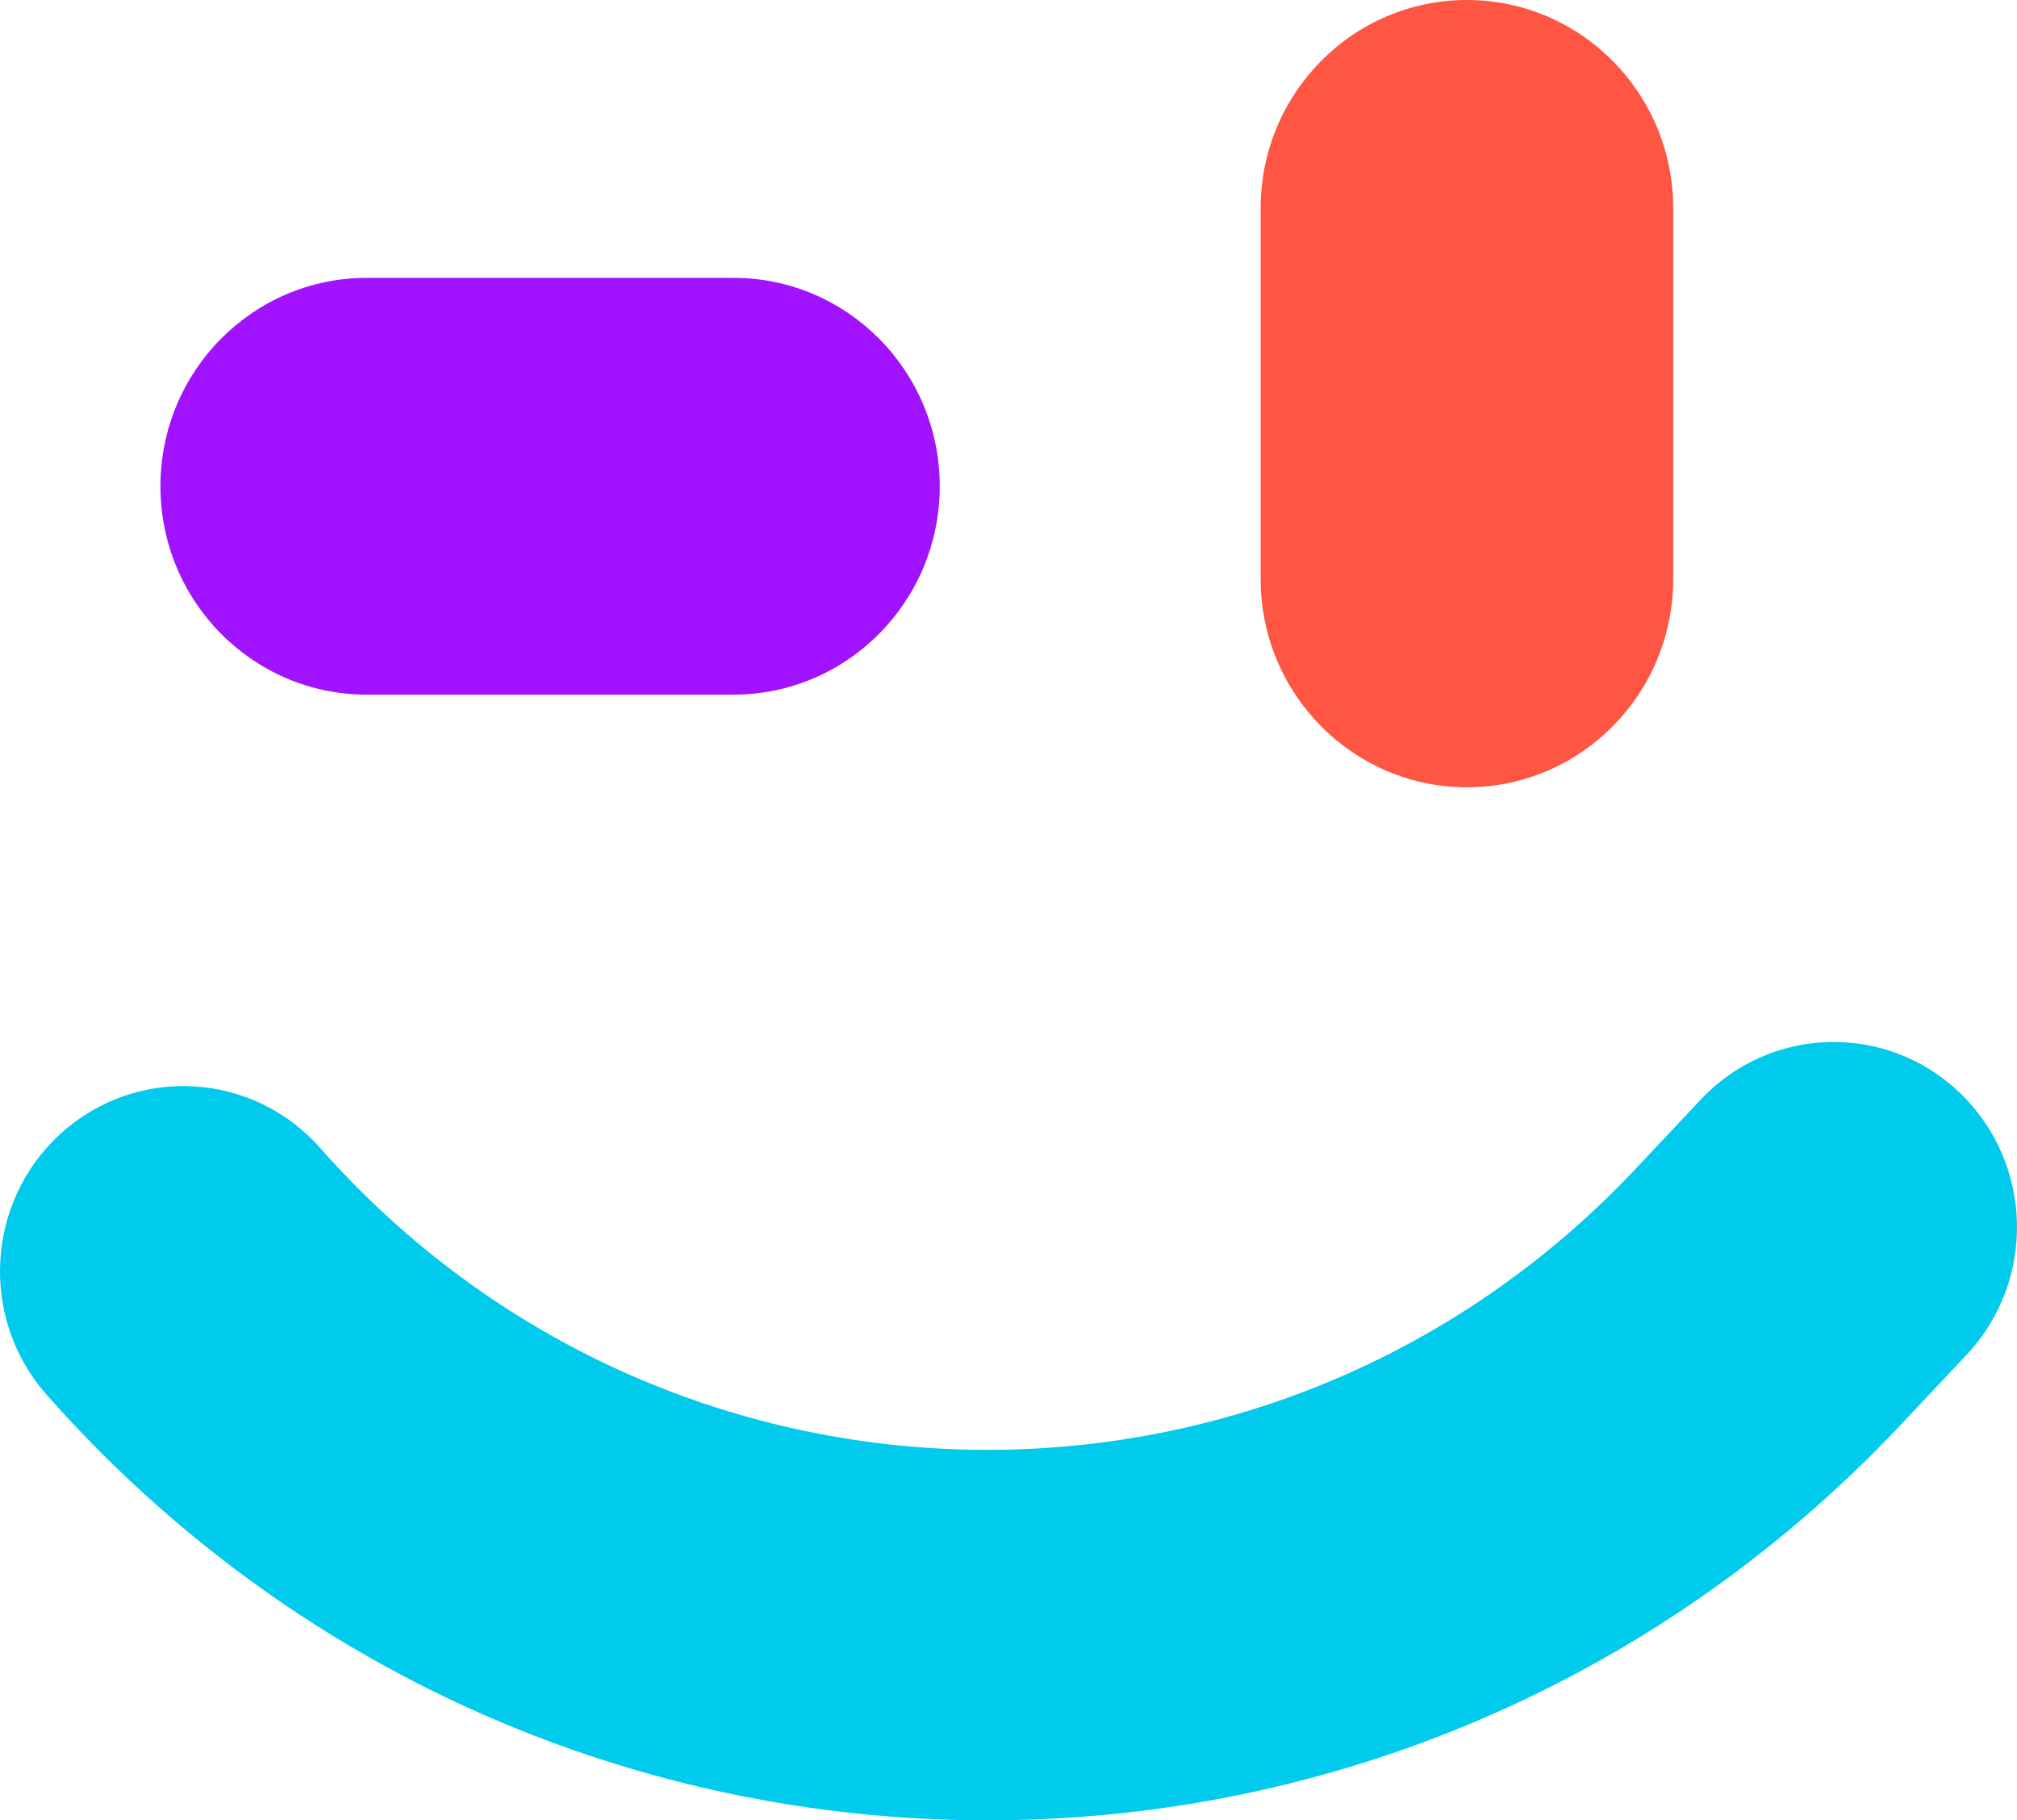
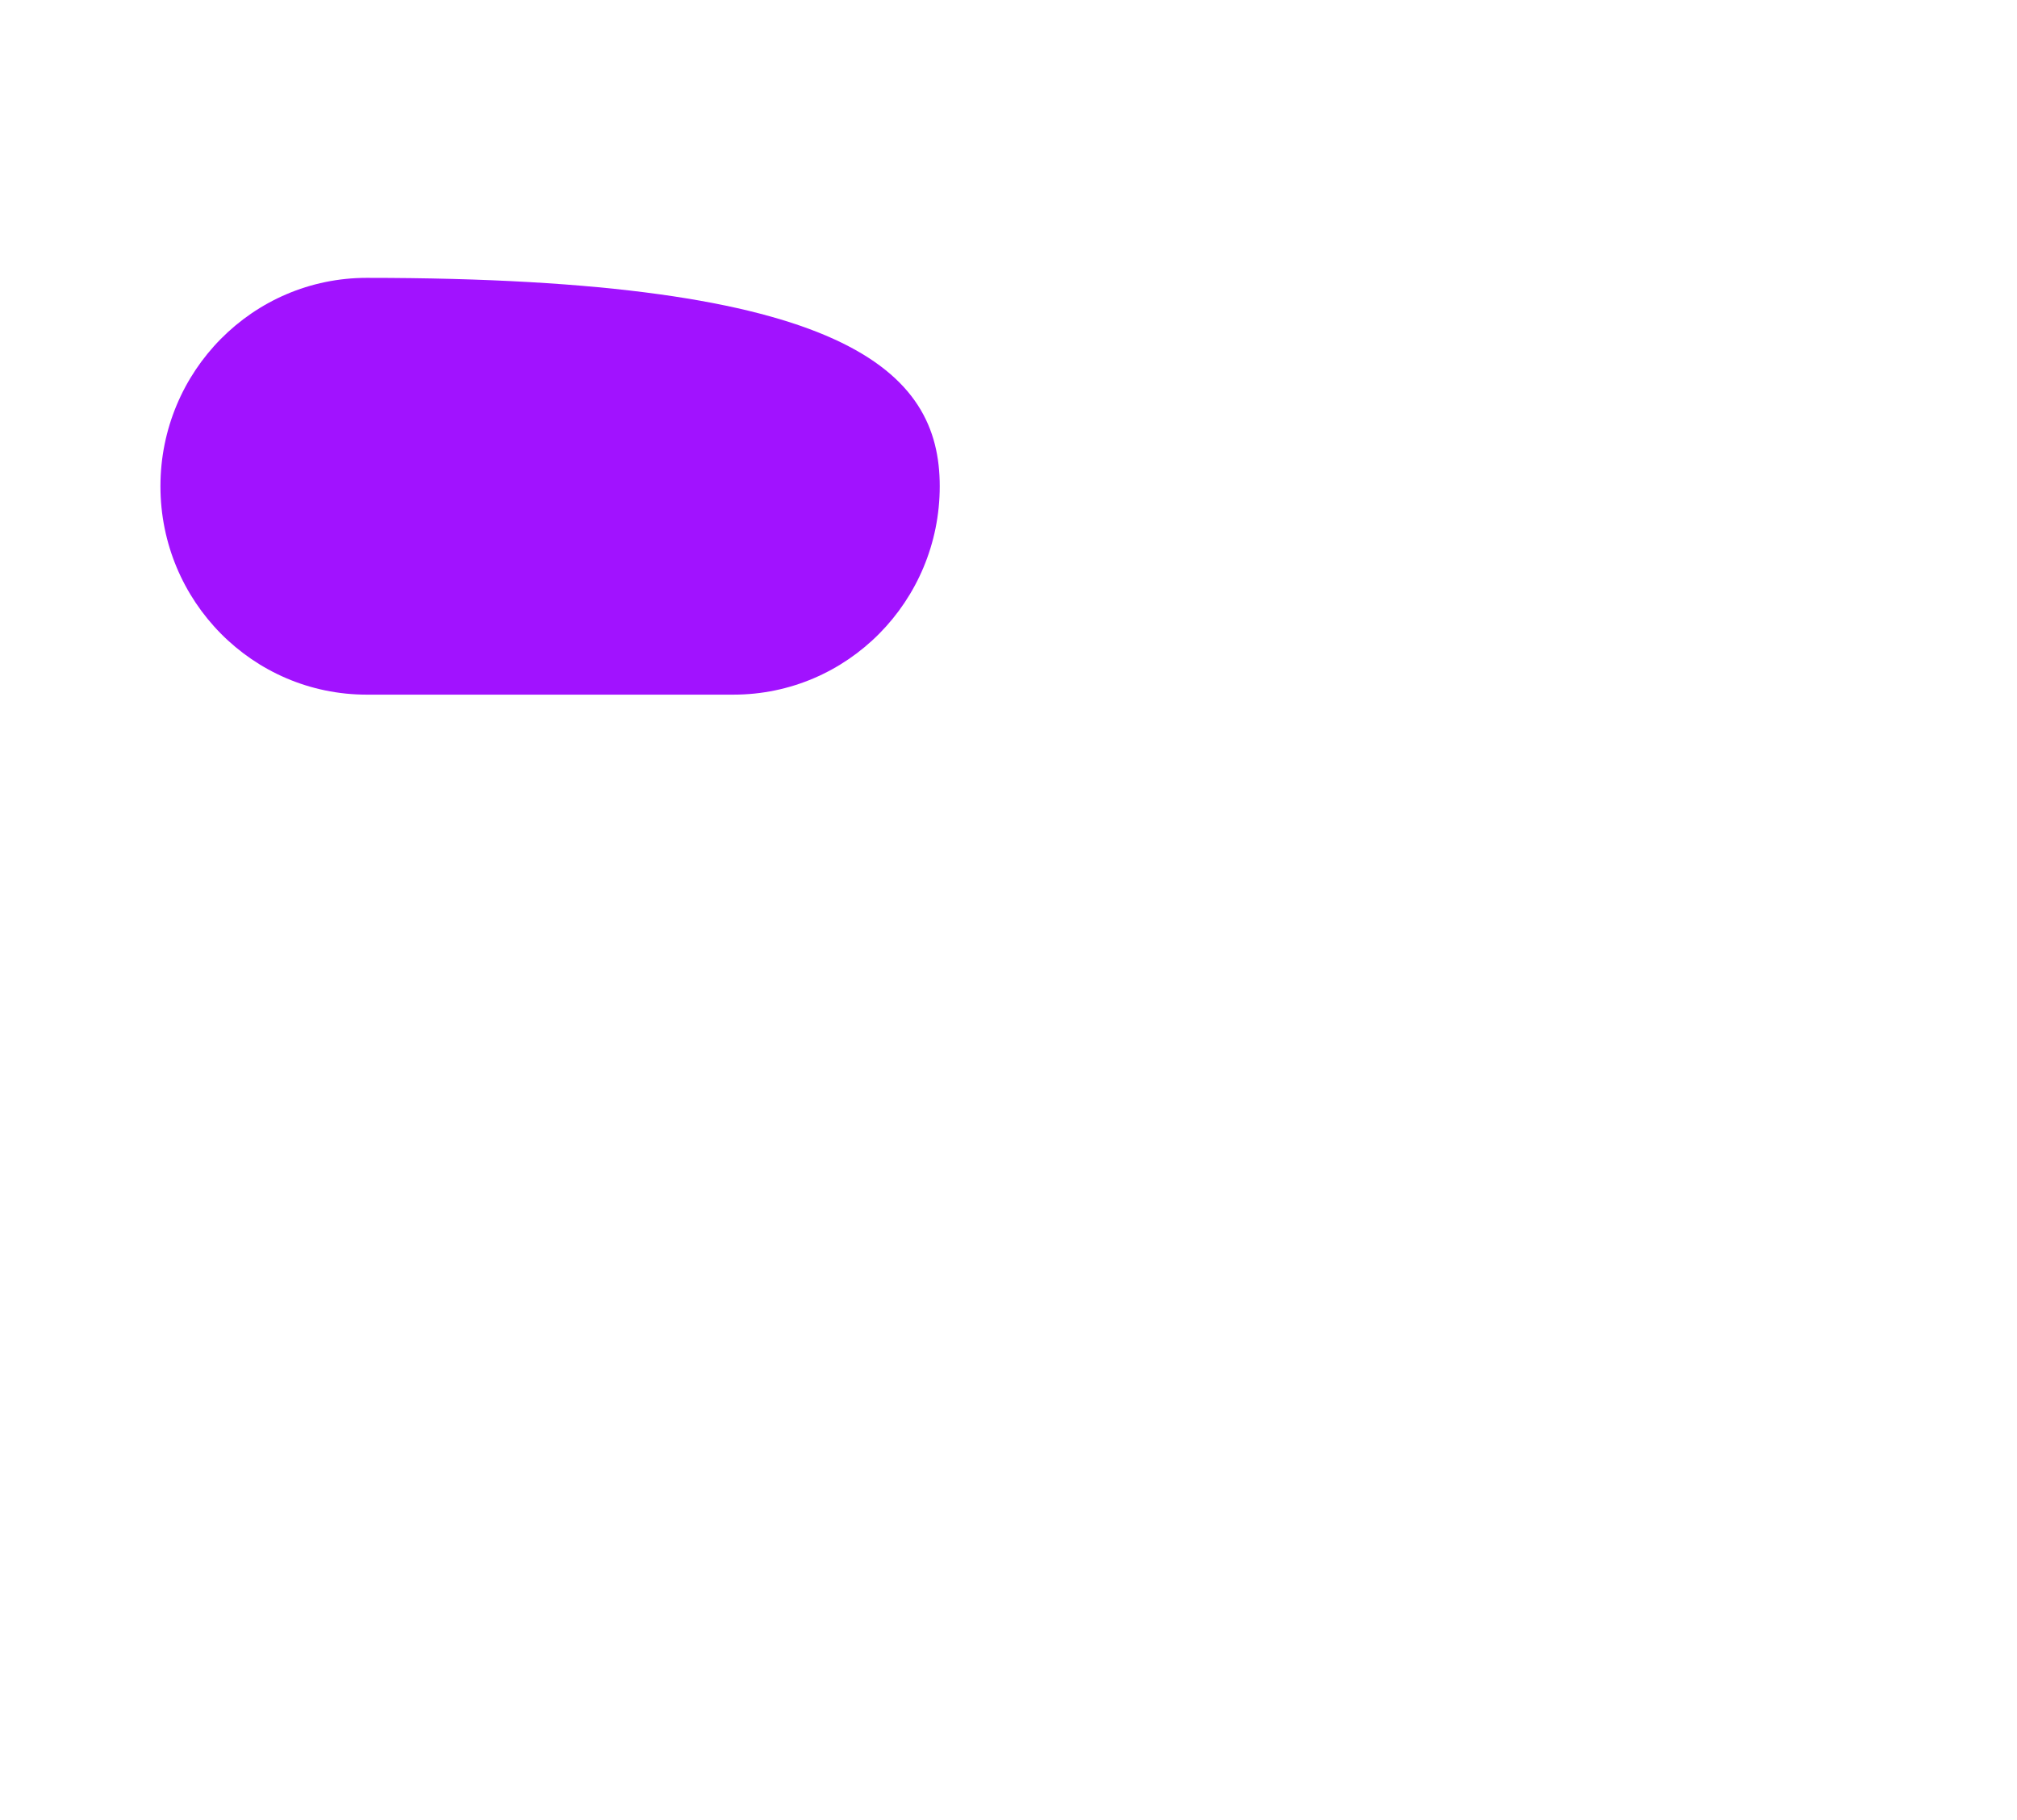
<svg xmlns="http://www.w3.org/2000/svg" width="195" height="176" viewBox="0 0 195 176" fill="none">
-   <path fill-rule="evenodd" clip-rule="evenodd" d="M141.819 -8.93872e-07C152.834 -4.002e-07 161.763 9.021 161.763 20.149L161.763 55.968C161.763 67.096 152.834 76.117 141.819 76.117C130.805 76.117 121.876 67.096 121.876 55.968L121.876 20.149C121.876 9.021 130.805 -1.38754e-06 141.819 -8.93872e-07Z" fill="#FF5543" />
-   <path fill-rule="evenodd" clip-rule="evenodd" d="M15.511 47.013C15.511 35.886 24.44 26.865 35.454 26.865H70.909C81.923 26.865 90.852 35.886 90.852 47.013C90.852 58.141 81.923 67.162 70.909 67.162H35.454C24.44 67.162 15.511 58.141 15.511 47.013Z" fill="#A112FF" />
-   <path fill-rule="evenodd" clip-rule="evenodd" d="M189.482 105.669C196.58 112.482 196.868 123.818 190.125 130.989L183.85 137.662C134.75 189.88 51.971 188.579 4.502 134.844C-2.018 127.464 -1.381 116.142 5.923 109.556C13.228 102.97 24.434 103.613 30.953 110.993C64.618 149.101 123.324 150.024 158.146 112.991L164.42 106.318C171.164 99.147 182.384 98.856 189.482 105.669Z" fill="#00CBEC" />
+   <path fill-rule="evenodd" clip-rule="evenodd" d="M15.511 47.013C15.511 35.886 24.44 26.865 35.454 26.865C81.923 26.865 90.852 35.886 90.852 47.013C90.852 58.141 81.923 67.162 70.909 67.162H35.454C24.44 67.162 15.511 58.141 15.511 47.013Z" fill="#A112FF" />
</svg>